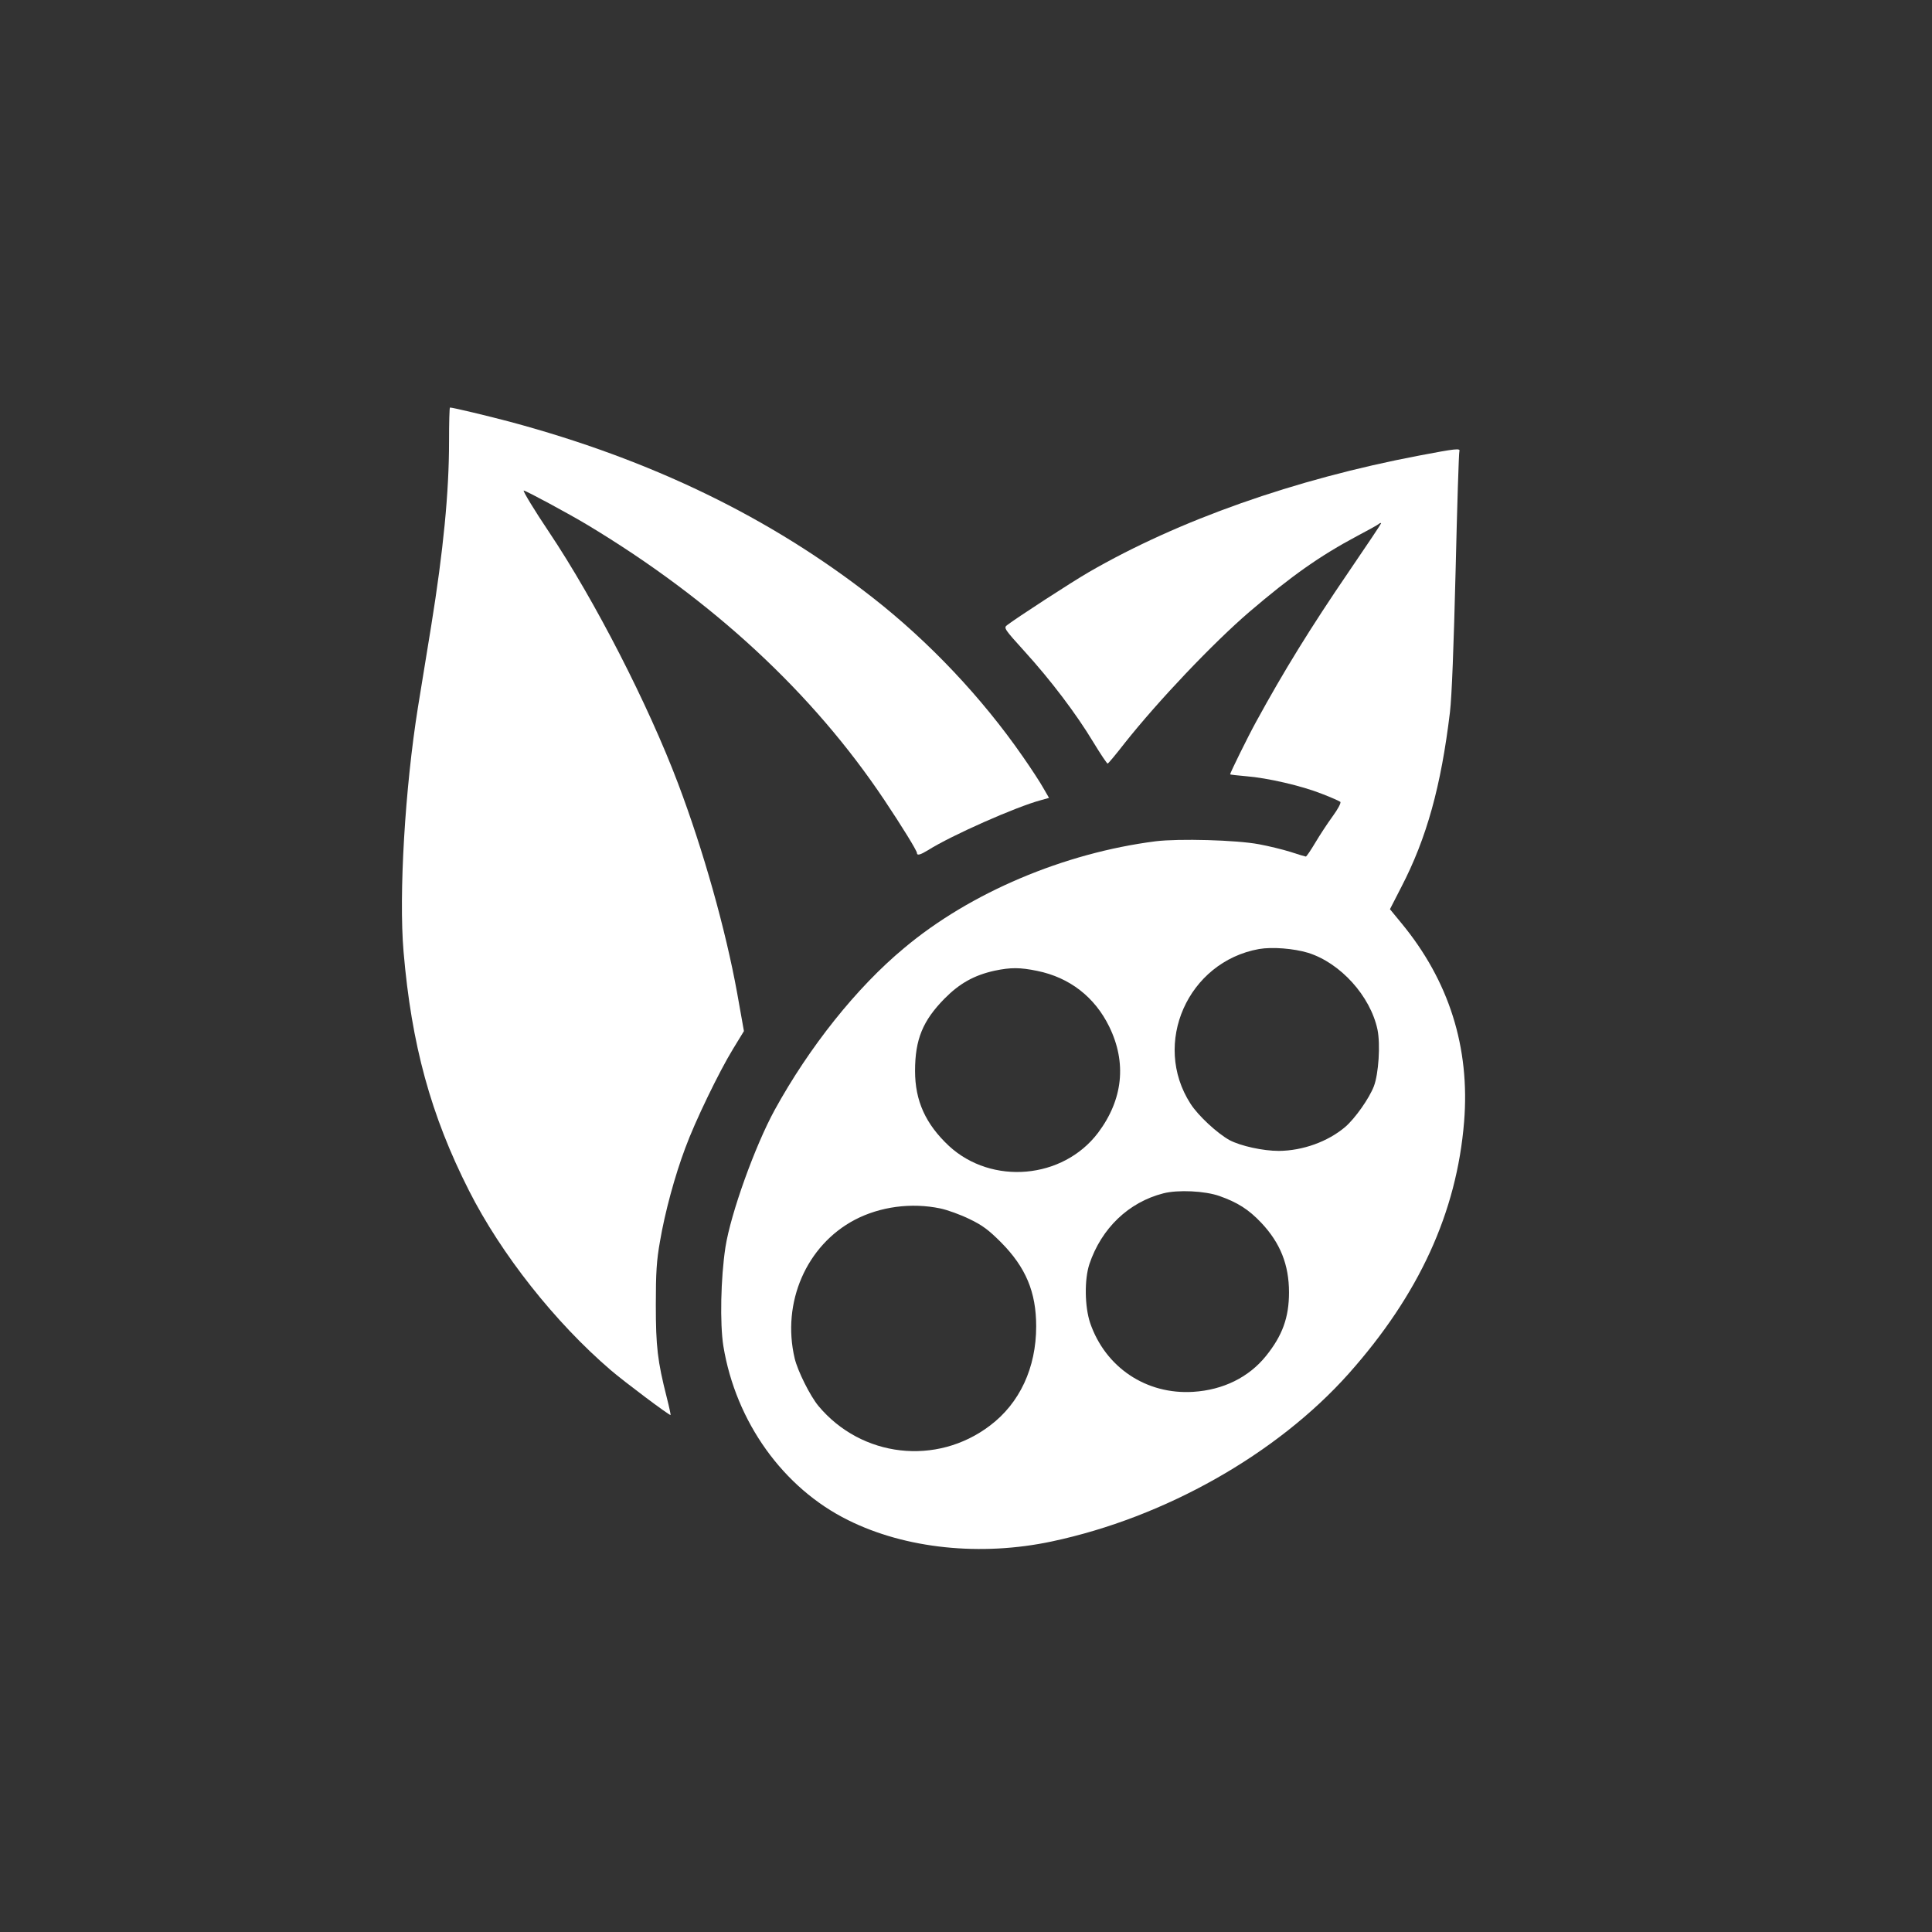
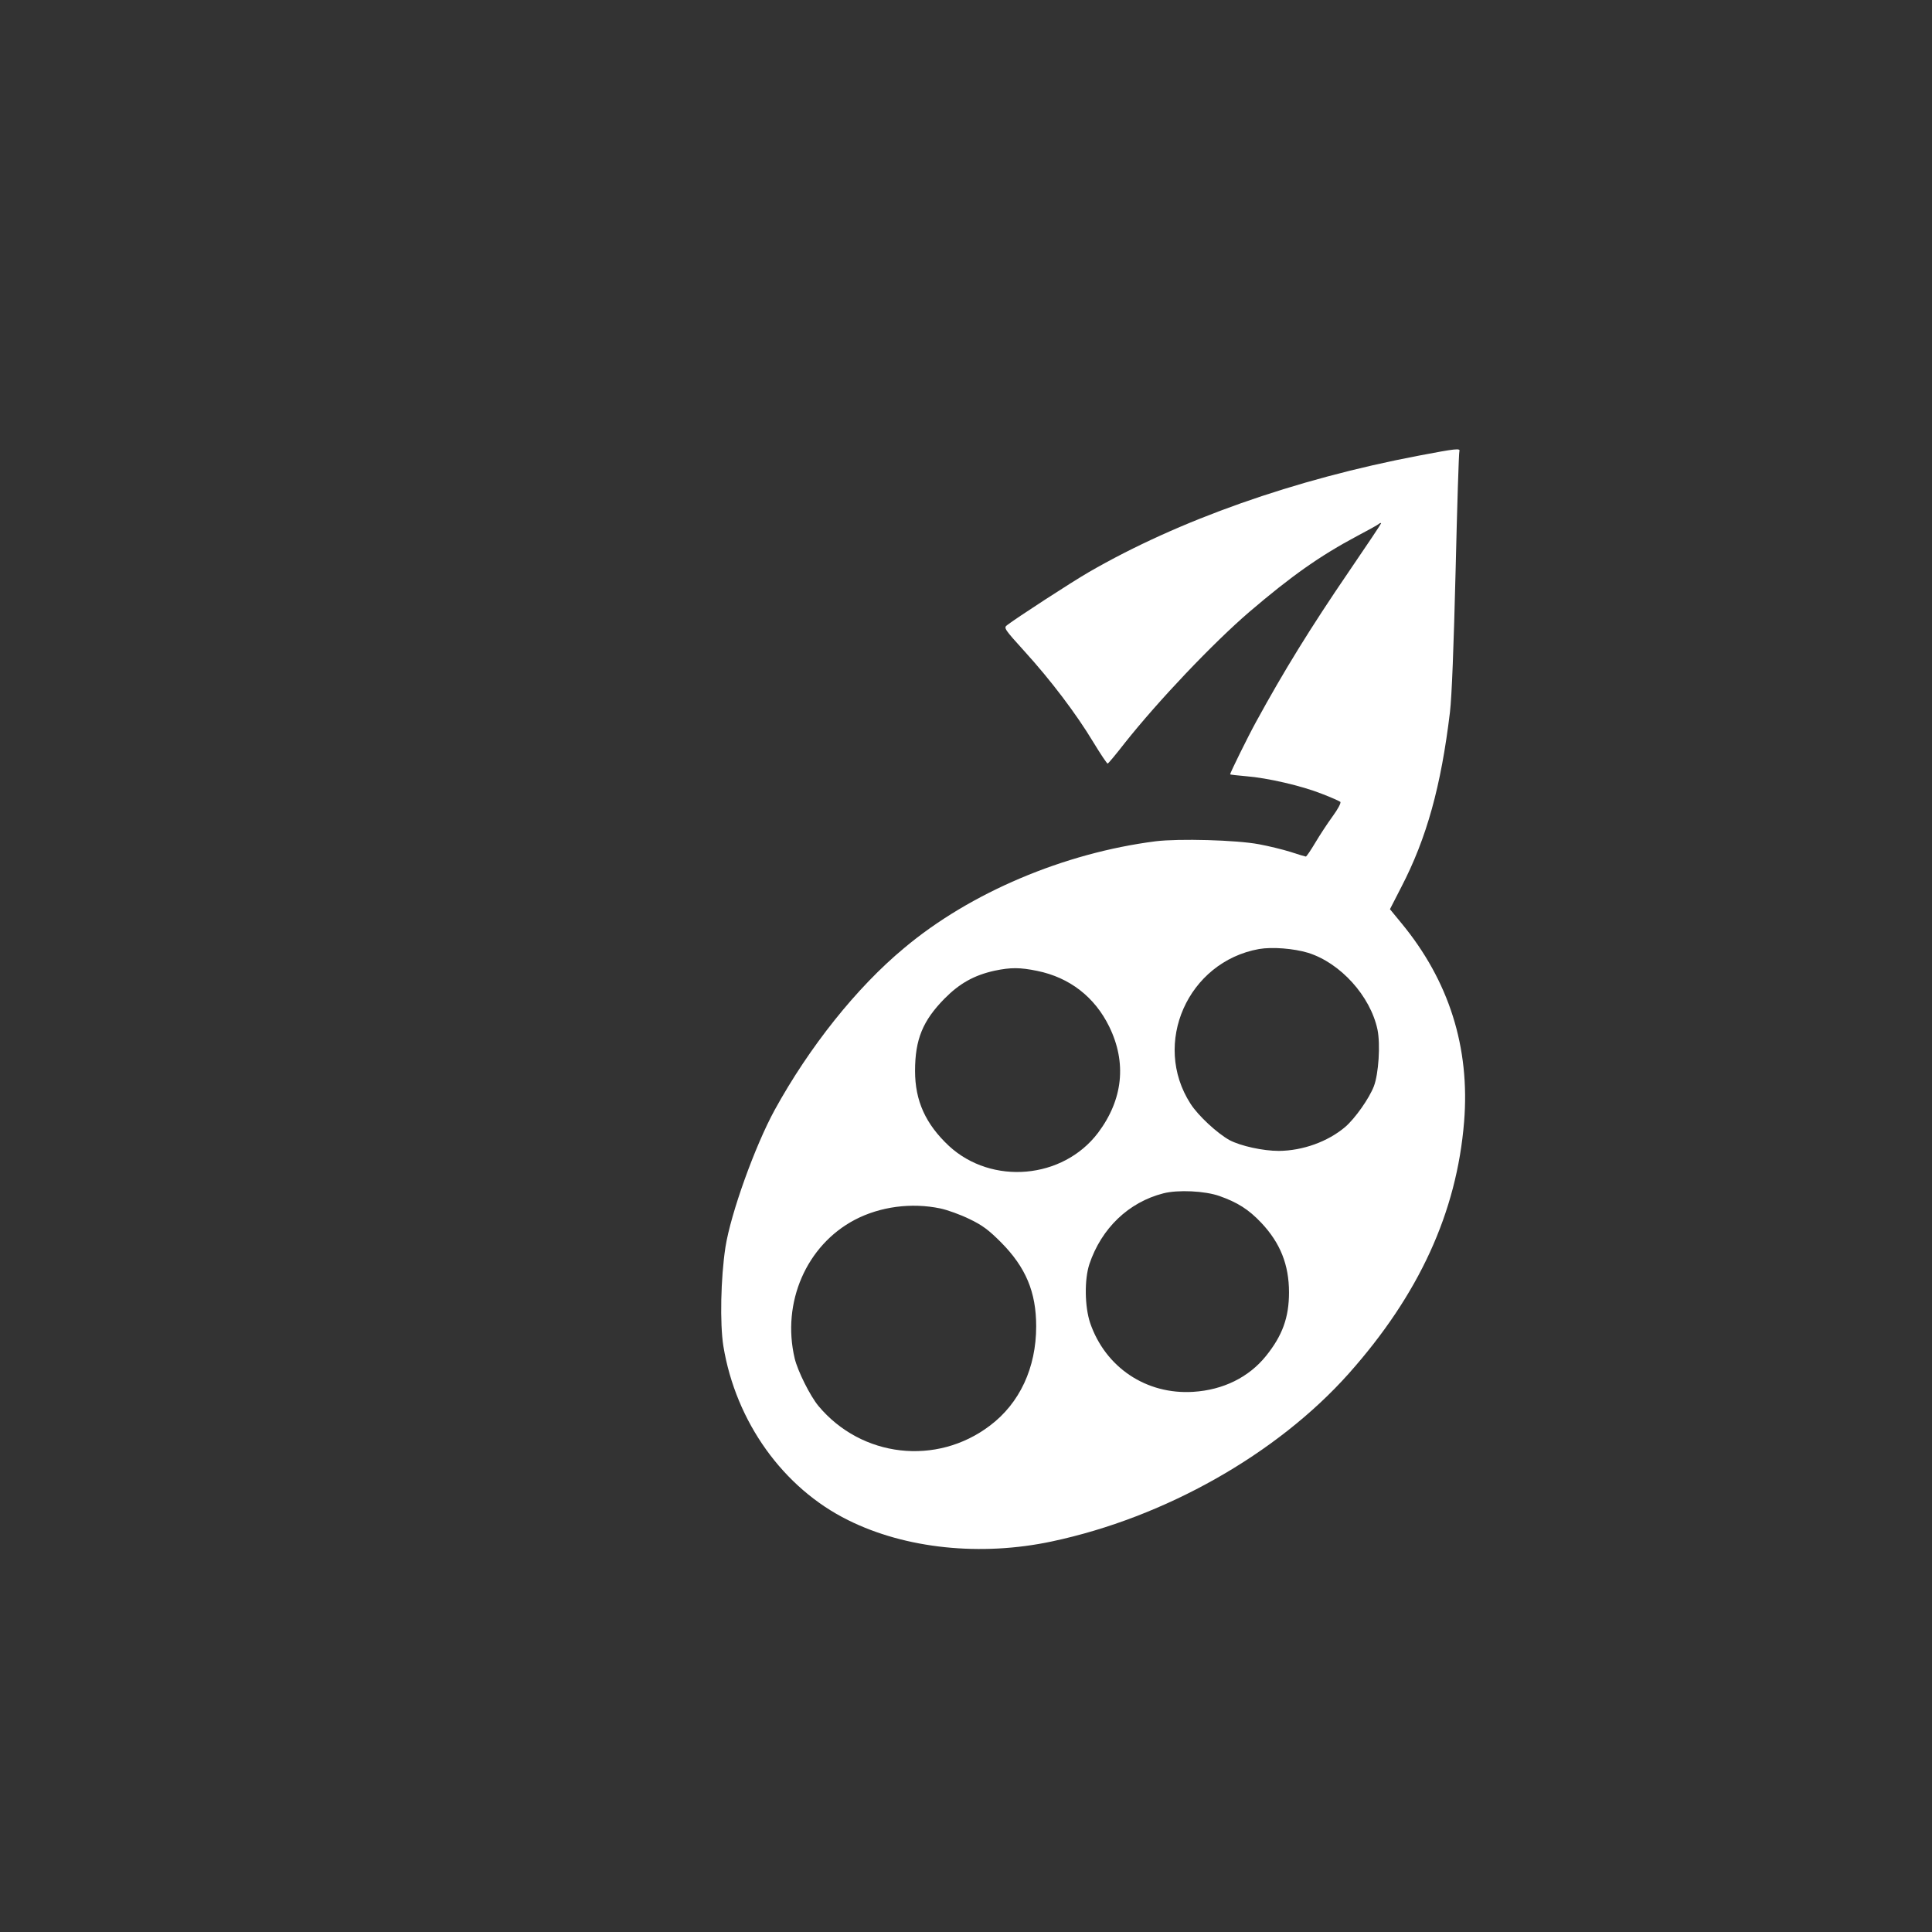
<svg xmlns="http://www.w3.org/2000/svg" version="1.0" width="1024pt" height="1024pt" viewBox="0 0 1024 1024" preserveAspectRatio="xMidYMid meet">
  <rect x="0" y="0" width="1024" height="1024" fill="#333333" stroke="none" />
  <g transform="translate(0,1024) scale(0.1,-0.1)" fill="#ffffff" stroke="none">
-     <path d="M2380 7898 c0 -266 -30 -576 -95 -978 -19 -118 -51 -312 -70 -430 -68 -425 -102 -990 -76 -1295 42 -491 144 -866 347 -1266 170 -336 456 -698 751 -951 71 -61 307 -238 317 -238 2 0 -7 42 -20 93 -49 193 -58 270 -58 492 0 170 4 234 22 335 26 154 79 349 134 495 52 142 179 404 253 525 l58 95 -36 202 c-61 336 -179 756 -313 1110 -158 418 -441 970 -684 1333 -76 113 -141 220 -134 220 11 0 241 -124 339 -183 663 -399 1193 -890 1572 -1457 93 -139 173 -269 173 -281 0 -15 18 -10 59 15 123 78 467 230 598 265 l43 12 -30 52 c-16 29 -65 104 -109 167 -217 313 -496 608 -795 842 -544 426 -1175 732 -1925 933 -117 31 -301 75 -316 75 -3 0 -5 -82 -5 -182z" />
-     <path d="M7520 7825 c-658 -125 -1273 -342 -1750 -618 -93 -54 -384 -243 -433 -281 -18 -14 -12 -22 93 -138 140 -154 274 -331 365 -482 39 -64 73 -115 76 -113 4 1 44 49 89 107 180 227 469 531 662 697 225 192 374 297 573 403 55 29 106 57 113 63 6 5 12 7 12 3 0 -3 -76 -117 -169 -253 -207 -303 -347 -531 -493 -798 -43 -78 -138 -271 -138 -279 0 -2 37 -6 83 -10 115 -9 296 -51 402 -93 50 -19 94 -39 99 -43 5 -5 -13 -39 -41 -77 -27 -37 -69 -101 -92 -140 -24 -40 -46 -73 -50 -73 -3 0 -40 11 -82 25 -42 13 -116 31 -165 40 -120 23 -426 31 -549 16 -485 -62 -983 -272 -1333 -566 -252 -209 -503 -525 -686 -858 -105 -192 -233 -549 -261 -727 -25 -163 -30 -405 -11 -525 66 -401 317 -752 661 -922 305 -152 704 -193 1080 -113 599 127 1193 463 1573 889 373 419 573 855 612 1335 32 394 -80 748 -333 1054 l-60 73 60 117 c135 260 211 536 258 927 10 85 20 347 30 750 8 341 17 626 20 633 6 17 -16 15 -215 -23z m-587 -2635 c172 -54 330 -229 368 -407 16 -79 6 -234 -19 -300 -25 -65 -99 -170 -152 -216 -92 -78 -225 -126 -352 -127 -84 0 -202 26 -261 57 -65 36 -166 129 -207 193 -206 320 -14 752 363 820 70 12 184 3 260 -20z m-1435 -96 c171 -35 304 -138 381 -295 94 -192 73 -387 -59 -563 -186 -246 -563 -279 -790 -70 -124 116 -180 239 -180 398 0 167 41 266 156 383 80 81 157 124 265 148 86 18 135 18 227 -1z m965 -1193 c96 -34 155 -71 222 -142 101 -107 147 -223 147 -369 0 -133 -35 -229 -122 -337 -91 -113 -227 -180 -385 -190 -249 -16 -466 129 -547 365 -29 87 -31 230 -4 312 64 190 208 328 392 375 78 20 220 13 297 -14z m-1479 -66 c38 -8 107 -33 154 -56 69 -33 102 -58 167 -123 132 -133 187 -264 187 -446 0 -219 -87 -407 -245 -526 -283 -215 -681 -169 -909 104 -44 53 -110 185 -126 252 -70 296 62 600 319 735 134 70 300 92 453 60z" />
+     <path d="M7520 7825 c-658 -125 -1273 -342 -1750 -618 -93 -54 -384 -243 -433 -281 -18 -14 -12 -22 93 -138 140 -154 274 -331 365 -482 39 -64 73 -115 76 -113 4 1 44 49 89 107 180 227 469 531 662 697 225 192 374 297 573 403 55 29 106 57 113 63 6 5 12 7 12 3 0 -3 -76 -117 -169 -253 -207 -303 -347 -531 -493 -798 -43 -78 -138 -271 -138 -279 0 -2 37 -6 83 -10 115 -9 296 -51 402 -93 50 -19 94 -39 99 -43 5 -5 -13 -39 -41 -77 -27 -37 -69 -101 -92 -140 -24 -40 -46 -73 -50 -73 -3 0 -40 11 -82 25 -42 13 -116 31 -165 40 -120 23 -426 31 -549 16 -485 -62 -983 -272 -1333 -566 -252 -209 -503 -525 -686 -858 -105 -192 -233 -549 -261 -727 -25 -163 -30 -405 -11 -525 66 -401 317 -752 661 -922 305 -152 704 -193 1080 -113 599 127 1193 463 1573 889 373 419 573 855 612 1335 32 394 -80 748 -333 1054 l-60 73 60 117 c135 260 211 536 258 927 10 85 20 347 30 750 8 341 17 626 20 633 6 17 -16 15 -215 -23z m-587 -2635 c172 -54 330 -229 368 -407 16 -79 6 -234 -19 -300 -25 -65 -99 -170 -152 -216 -92 -78 -225 -126 -352 -127 -84 0 -202 26 -261 57 -65 36 -166 129 -207 193 -206 320 -14 752 363 820 70 12 184 3 260 -20z m-1435 -96 c171 -35 304 -138 381 -295 94 -192 73 -387 -59 -563 -186 -246 -563 -279 -790 -70 -124 116 -180 239 -180 398 0 167 41 266 156 383 80 81 157 124 265 148 86 18 135 18 227 -1z m965 -1193 c96 -34 155 -71 222 -142 101 -107 147 -223 147 -369 0 -133 -35 -229 -122 -337 -91 -113 -227 -180 -385 -190 -249 -16 -466 129 -547 365 -29 87 -31 230 -4 312 64 190 208 328 392 375 78 20 220 13 297 -14m-1479 -66 c38 -8 107 -33 154 -56 69 -33 102 -58 167 -123 132 -133 187 -264 187 -446 0 -219 -87 -407 -245 -526 -283 -215 -681 -169 -909 104 -44 53 -110 185 -126 252 -70 296 62 600 319 735 134 70 300 92 453 60z" />
  </g>
</svg>